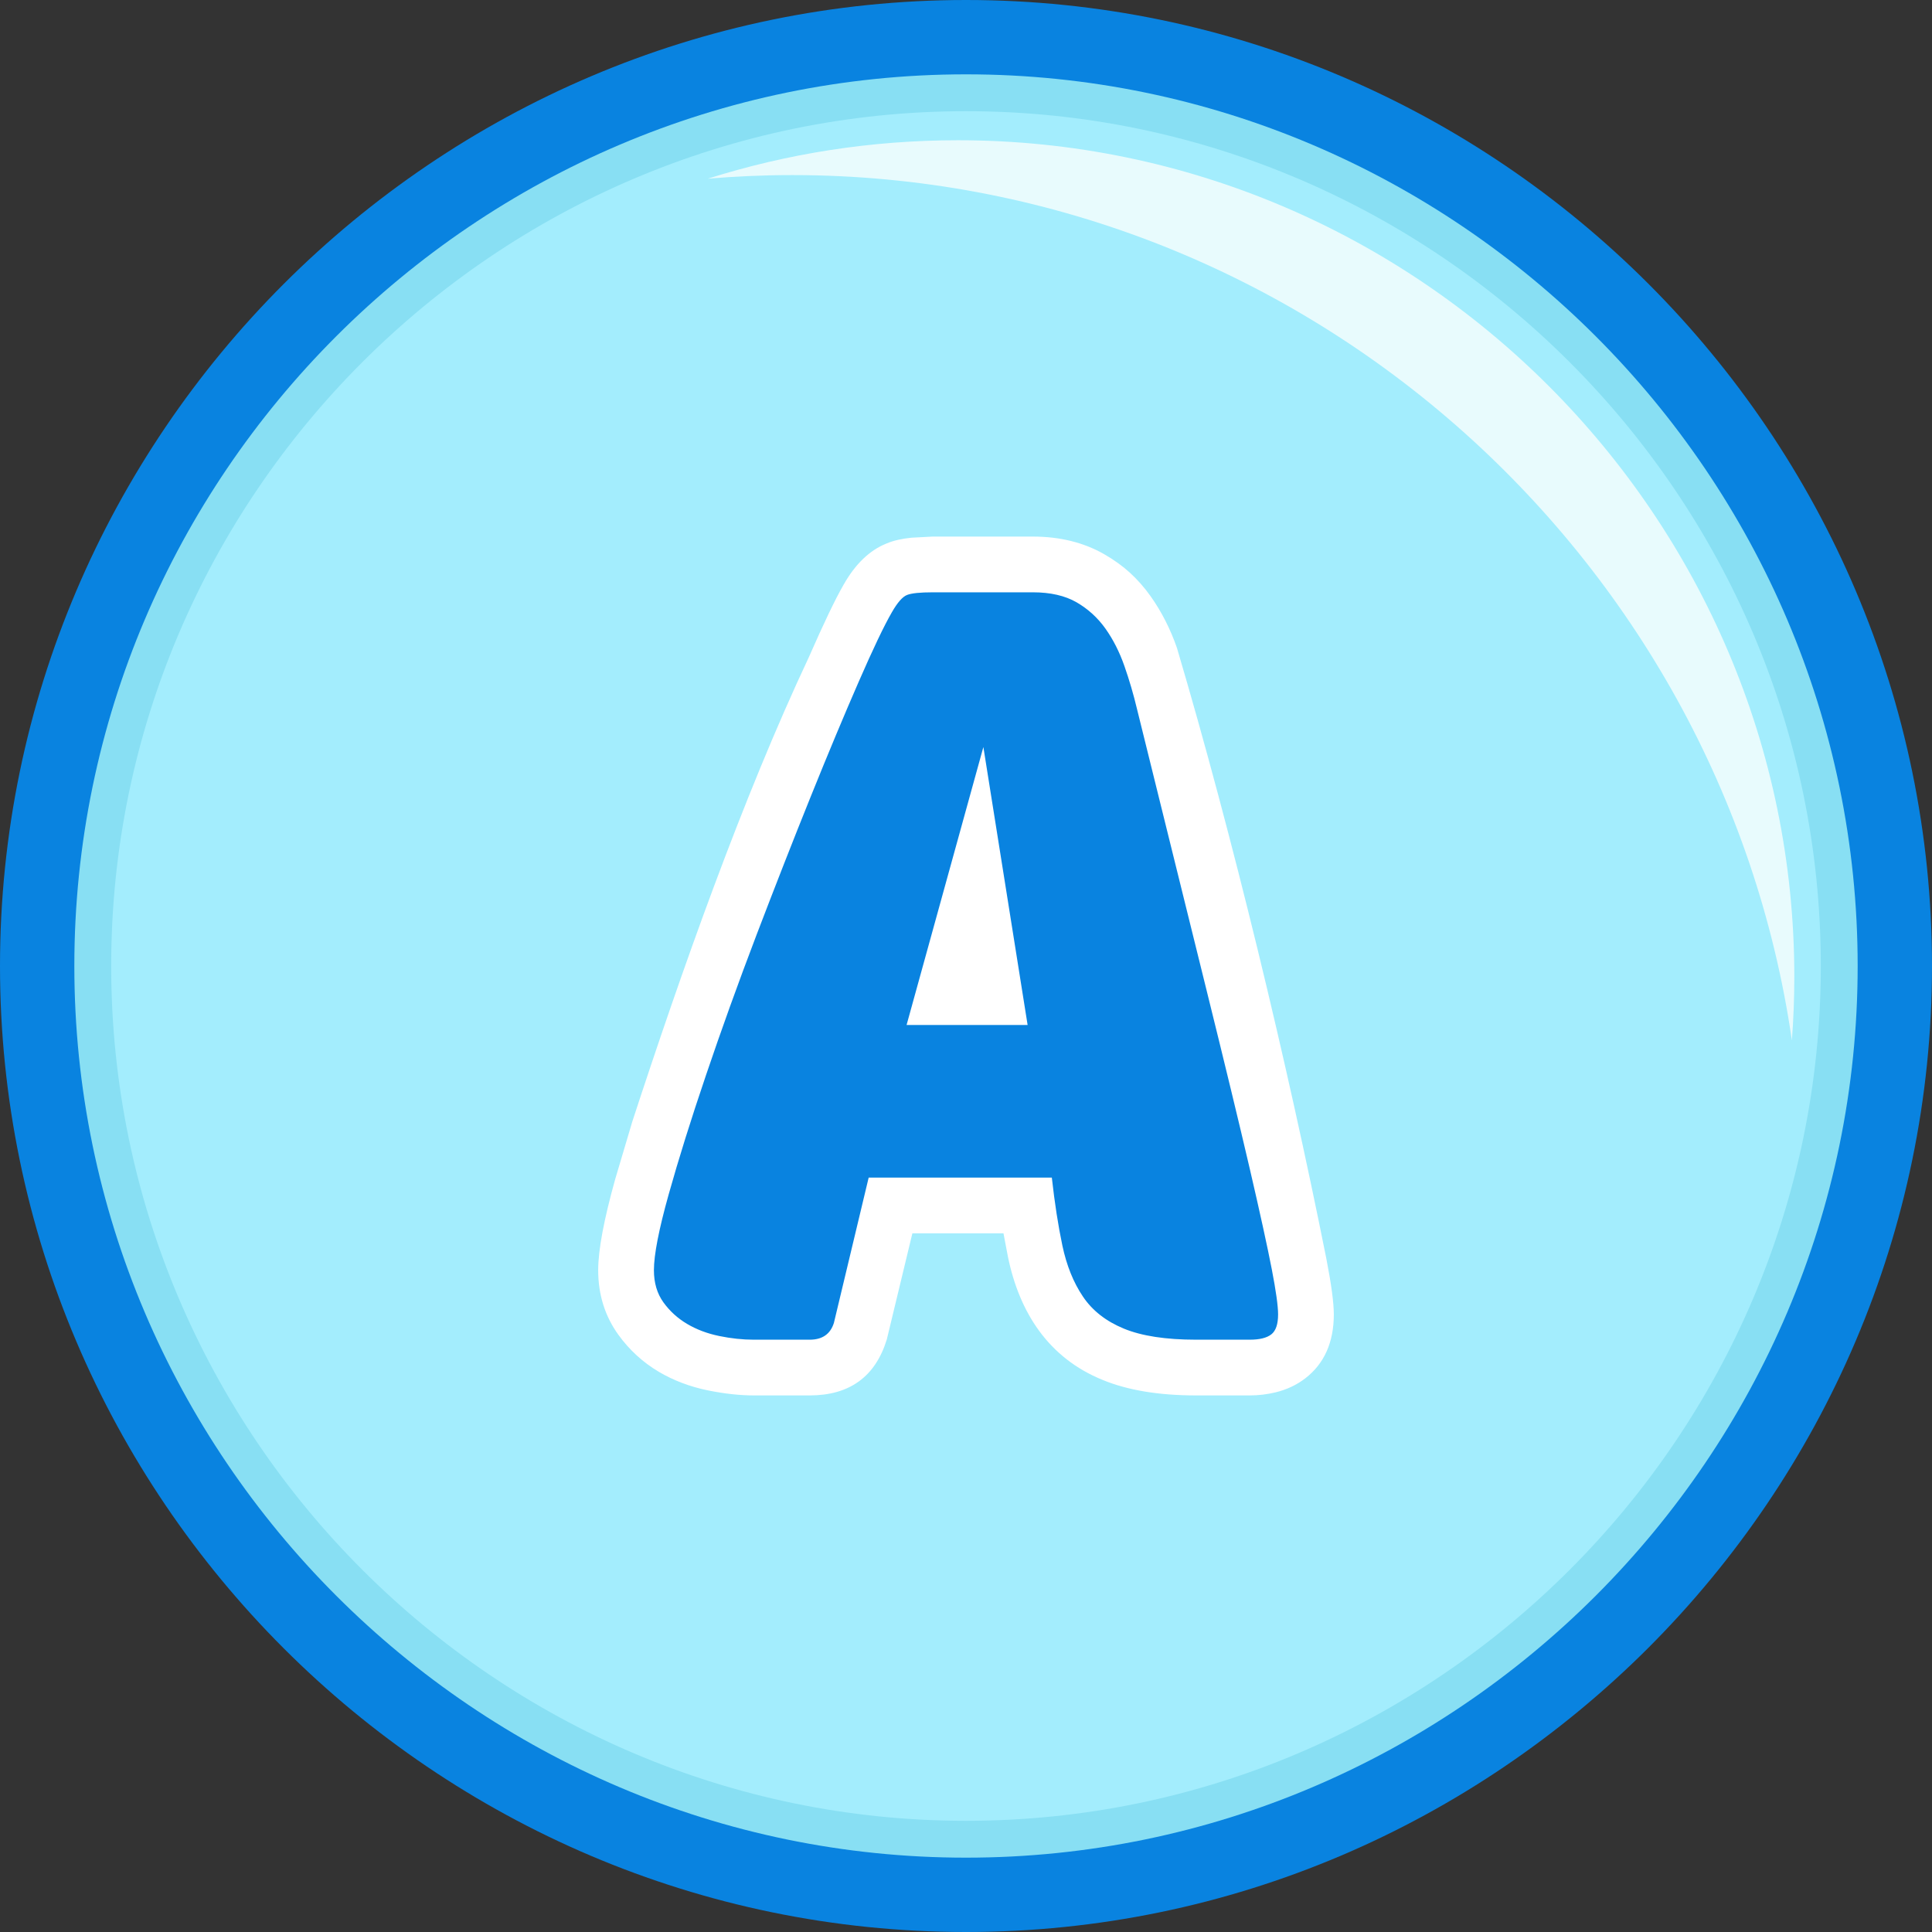
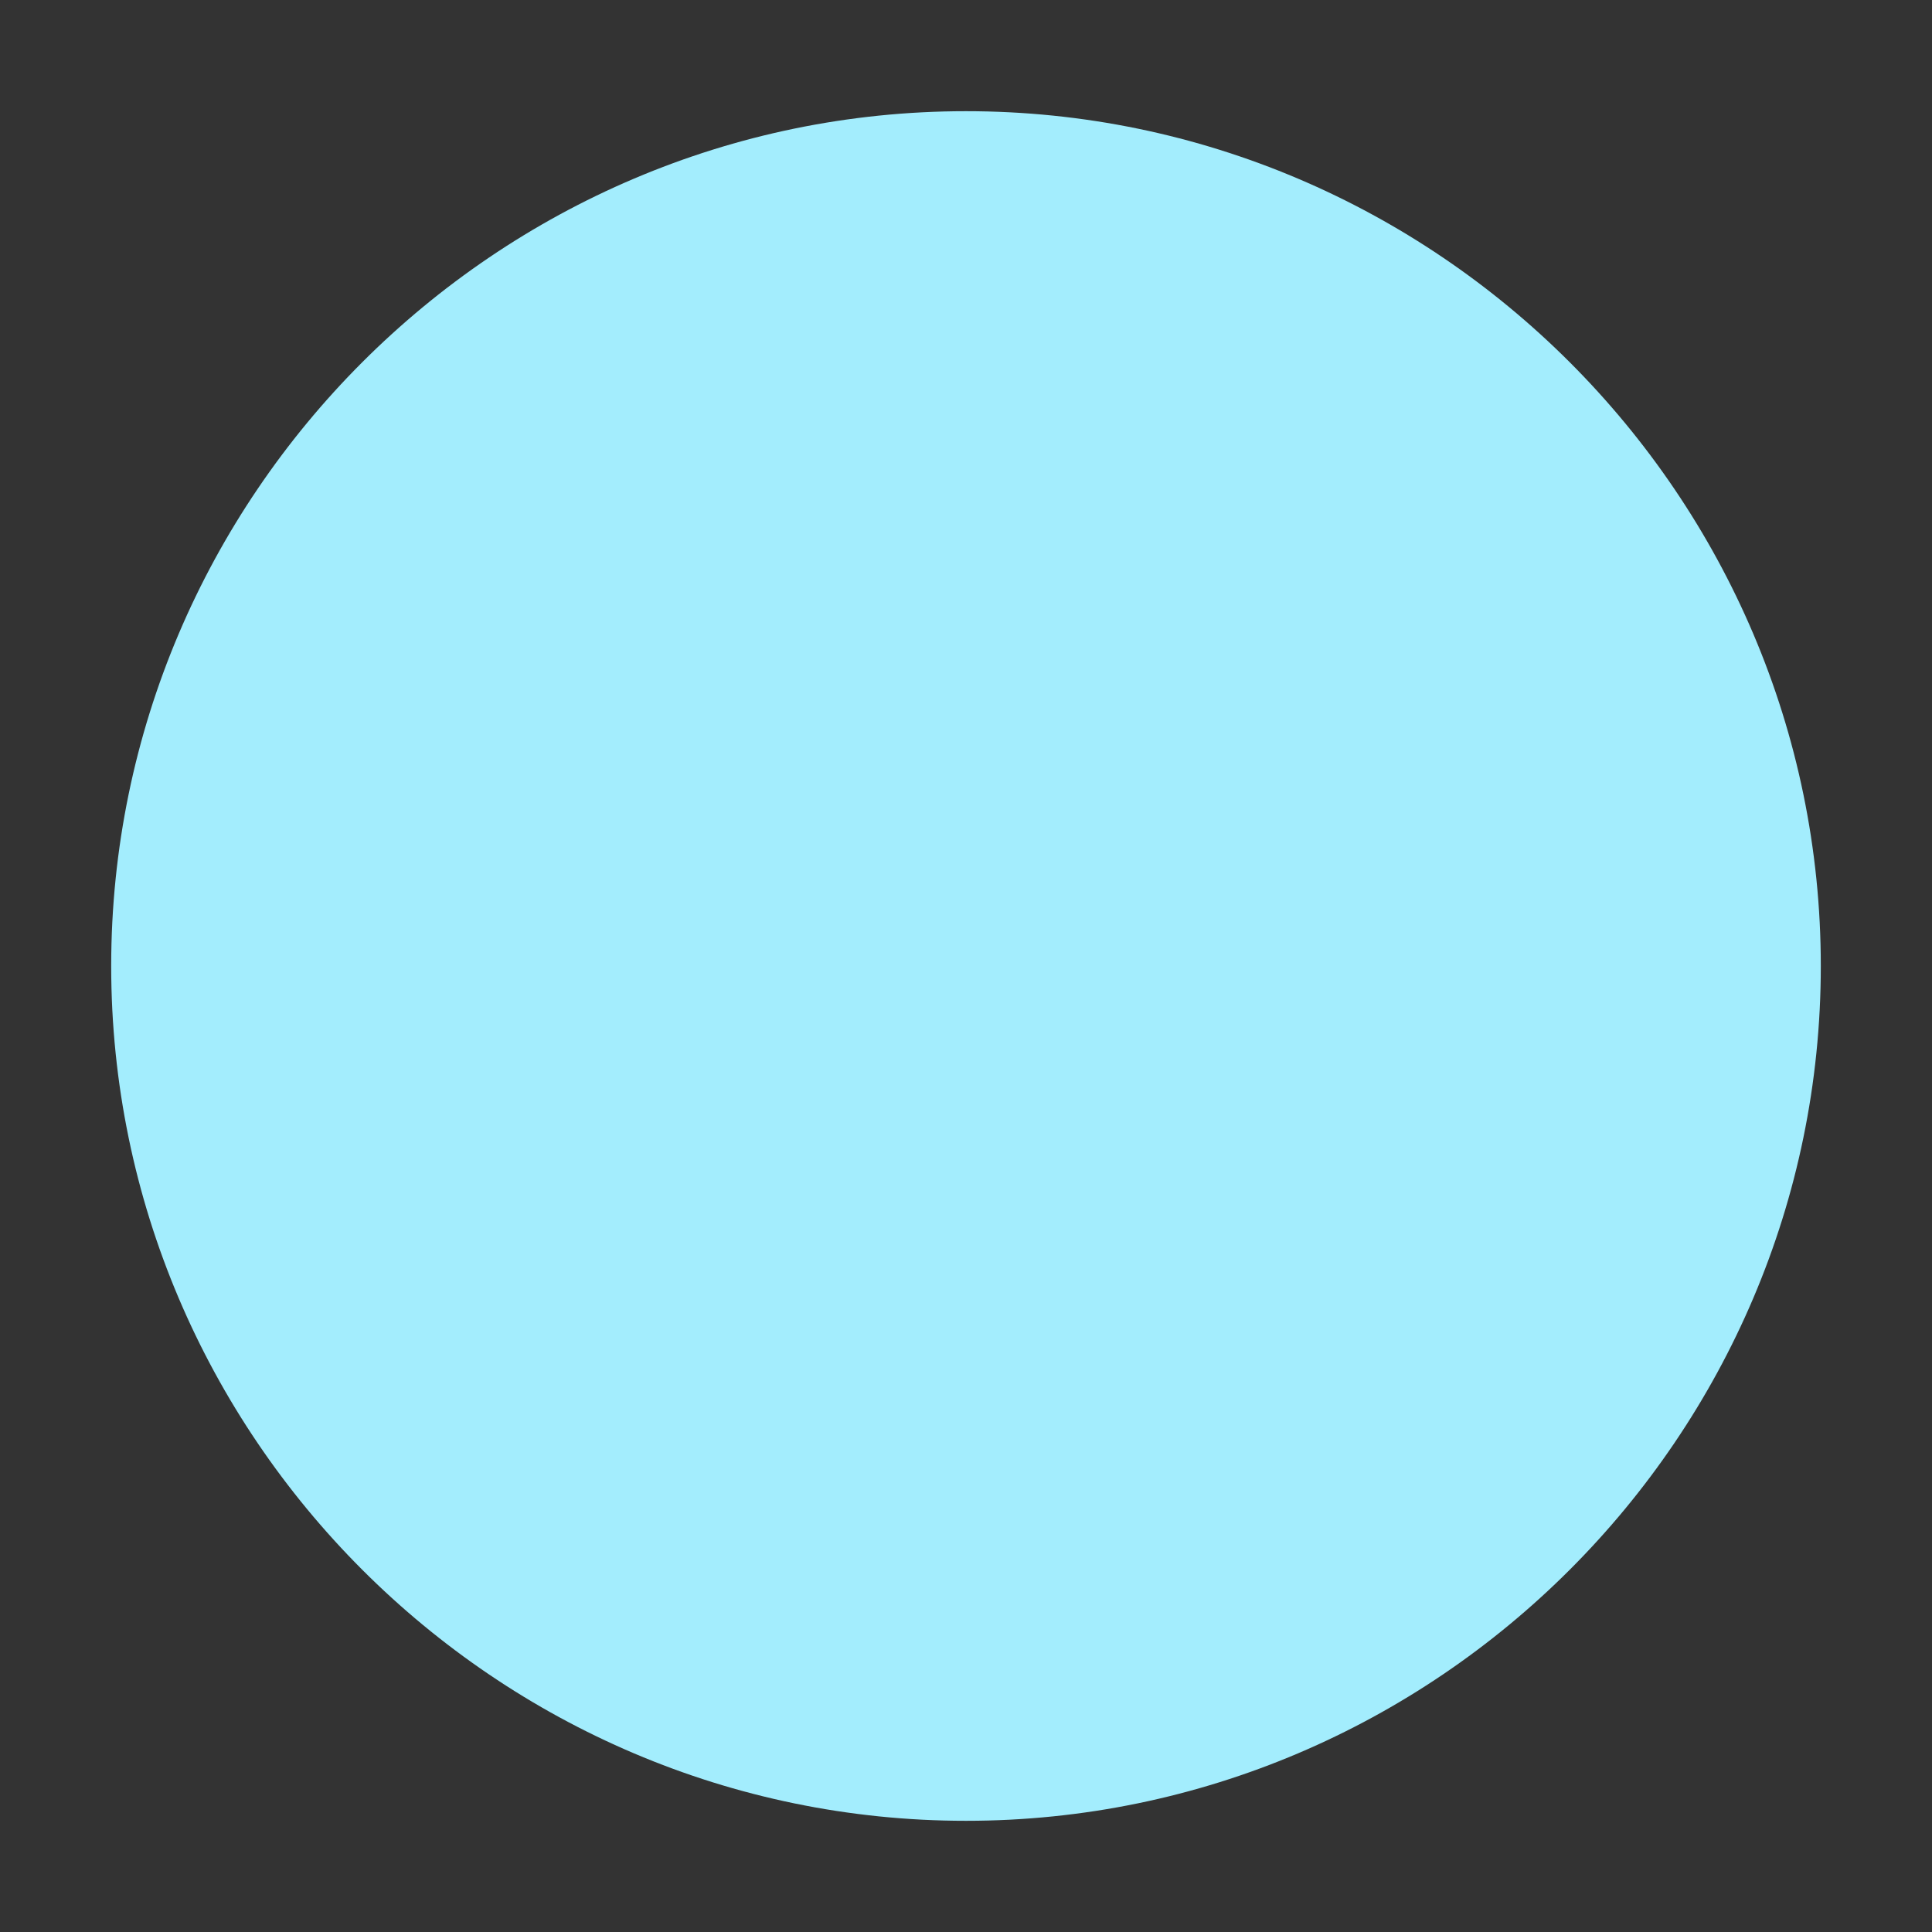
<svg xmlns="http://www.w3.org/2000/svg" xml:space="preserve" width="512px" height="512px" version="1.1" shape-rendering="geometricPrecision" text-rendering="geometricPrecision" image-rendering="optimizeQuality" fill-rule="evenodd" clip-rule="evenodd" viewBox="0 0 512 512">
  <rect x="0" y="0" width="512" height="512" fill="#333333" stroke="none" />
  <g id="Layer_x0020_1">
-     <path fill="#0983E0" fill-rule="nonzero" d="M256 0c70.425,0 134.454,28.817 180.807,75.17 46.376,46.376 75.193,110.405 75.193,180.83 0,70.309 -28.794,134.291 -75.193,180.714 -46.562,46.516 -110.521,75.286 -180.807,75.286 -70.425,0 -134.454,-28.817 -180.83,-75.193 -46.353,-46.353 -75.17,-110.382 -75.17,-180.807 0,-70.355 28.817,-134.361 75.17,-180.737 46.469,-46.446 110.475,-75.263 180.83,-75.263z" />
-     <path fill="#88DFF3" d="M256 19.7l0 0c129.965,0 236.3,106.335 236.3,236.3l0 0c0,129.965 -106.335,236.3 -236.3,236.3l0 0c-129.965,0 -236.3,-106.335 -236.3,-236.3l0 0c0,-129.965 106.335,-236.3 236.3,-236.3z" />
    <path fill="#A3EDFD" d="M255.977 29.468l0.046 0c124.593,0 226.509,101.916 226.509,226.509l0 0.046c0,124.593 -101.916,226.509 -226.509,226.509l-0.046 0c-124.593,0 -226.509,-101.916 -226.509,-226.509l0 -0.046c0,-124.593 101.916,-226.509 226.509,-226.509z" />
-     <path fill="#E8FBFD" d="M253.865 37.167c121.92,0 221.647,99.727 221.647,221.648 0,5.692 -0.215,11.288 -0.645,16.884 -18.774,-129.239 -130.698,-229.301 -264.935,-229.301 -7.534,0 -14.995,0.335 -22.361,0.957 20.95,-6.625 43.215,-10.188 66.294,-10.188z" />
-     <path fill="white" fill-rule="nonzero" d="M273.723 142.199c7.186,0 13.512,1.582 18.908,4.675 2.582,1.489 4.884,3.14 6.815,4.908 1.977,1.813 3.86,3.93 5.512,6.279 2.837,4 5.186,8.582 6.931,13.606 14.745,49.818 29.212,109.87 39.608,161.898 1.302,6.698 1.977,11.653 1.977,14.769 0,7.419 -2.558,13.094 -7.582,16.955 -2.21,1.698 -4.861,2.977 -7.862,3.698 -2.209,0.535 -4.512,0.814 -6.837,0.814l-14.234 0c-9.838,0 -18.118,-1.372 -24.723,-4.094 -14.374,-5.837 -22.072,-17.838 -25.119,-32.63l-1.186 -6.233 -24.142 0 -6.768 28.095c-3.023,9.885 -9.884,14.862 -20.443,14.862l-14.792 0c-3.815,0 -7.862,-0.465 -12.141,-1.326 -4.791,-0.976 -9.187,-2.651 -13.048,-4.931 -4.233,-2.511 -7.838,-5.814 -10.722,-9.814 -3.558,-4.931 -5.349,-10.652 -5.349,-17.118 0,-5.349 1.512,-13.373 4.489,-24.049l4.558 -15.35c12.978,-39.678 29.189,-85.659 46.795,-123.081 3.907,-8.907 6.978,-15.35 9.187,-19.164 3.093,-5.489 6.931,-9.164 11.373,-10.931 1.838,-0.791 4.094,-1.28 6.582,-1.536l5.698 -0.302 26.515 0z" />
-     <path fill="#0983E0" fill-rule="nonzero" d="M273.723 156.968c4.651,0 8.512,0.884 11.582,2.651 3.047,1.768 5.605,4.094 7.652,6.977 2.047,2.885 3.721,6.187 5.023,9.909 1.303,3.721 2.419,7.535 3.35,11.442 7.442,30.119 13.582,54.936 18.42,74.472 4.837,19.537 8.652,35.282 11.443,47.283 2.791,12.002 4.721,20.886 5.837,26.631 1.117,5.768 1.675,9.768 1.675,12.001 0,2.605 -0.605,4.372 -1.814,5.303 -1.21,0.93 -3.093,1.395 -5.698,1.395l-14.234 0c-8.001,0 -14.373,-0.976 -19.118,-2.93 -4.745,-1.954 -8.373,-4.791 -10.862,-8.513 -2.512,-3.721 -4.325,-8.233 -5.442,-13.513 -1.116,-5.302 -2.047,-11.303 -2.791,-18.001l-48.539 0 -9.21 38.492c-0.93,2.977 -3.07,4.465 -6.419,4.465l-14.792 0c-2.978,0 -6.024,-0.325 -9.187,-0.976 -3.163,-0.652 -6.001,-1.722 -8.513,-3.21 -2.512,-1.489 -4.605,-3.396 -6.28,-5.722 -1.674,-2.325 -2.511,-5.163 -2.511,-8.512 0,-4.093 1.302,-10.768 3.907,-20.072 2.605,-9.303 5.908,-19.862 9.908,-31.653 4,-11.816 8.443,-24.189 13.373,-37.12 4.931,-12.909 9.722,-25.142 14.373,-36.678 4.652,-11.536 8.885,-21.653 12.699,-30.398 3.815,-8.745 6.745,-14.885 8.792,-18.42 1.489,-2.605 2.838,-4.14 4.047,-4.606 1.186,-0.464 3.465,-0.697 6.814,-0.697l26.515 0zm-33.469 114.661l32.073 0 -11.722 -73.658 -20.351 73.658z" />
  </g>
</svg>